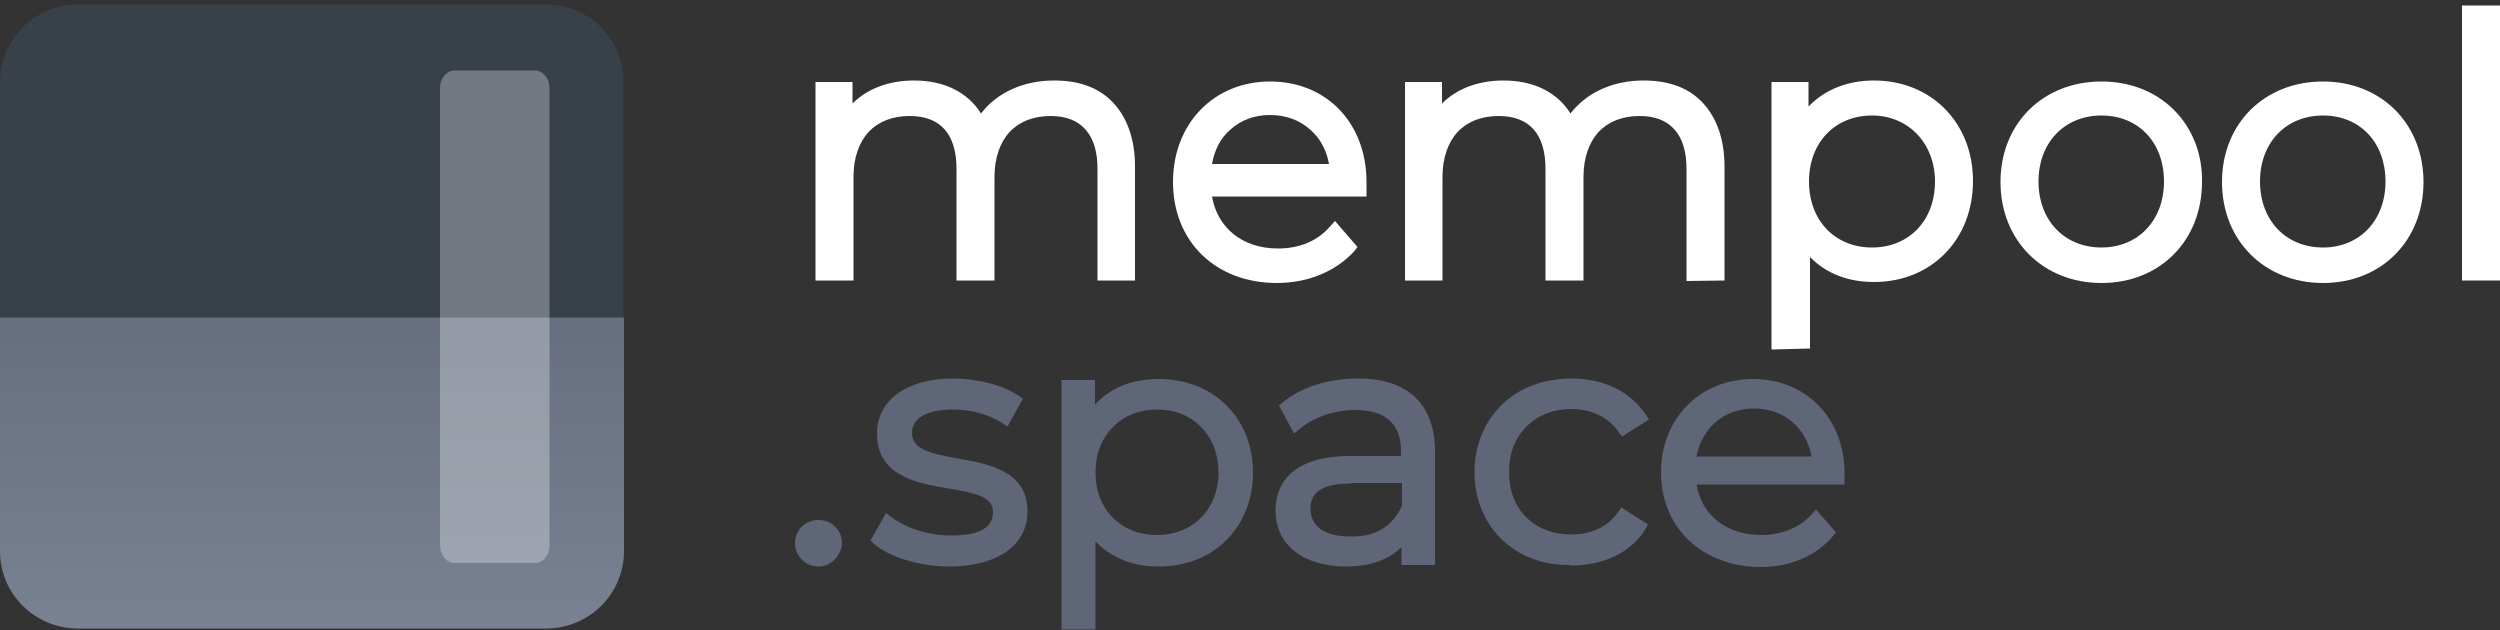
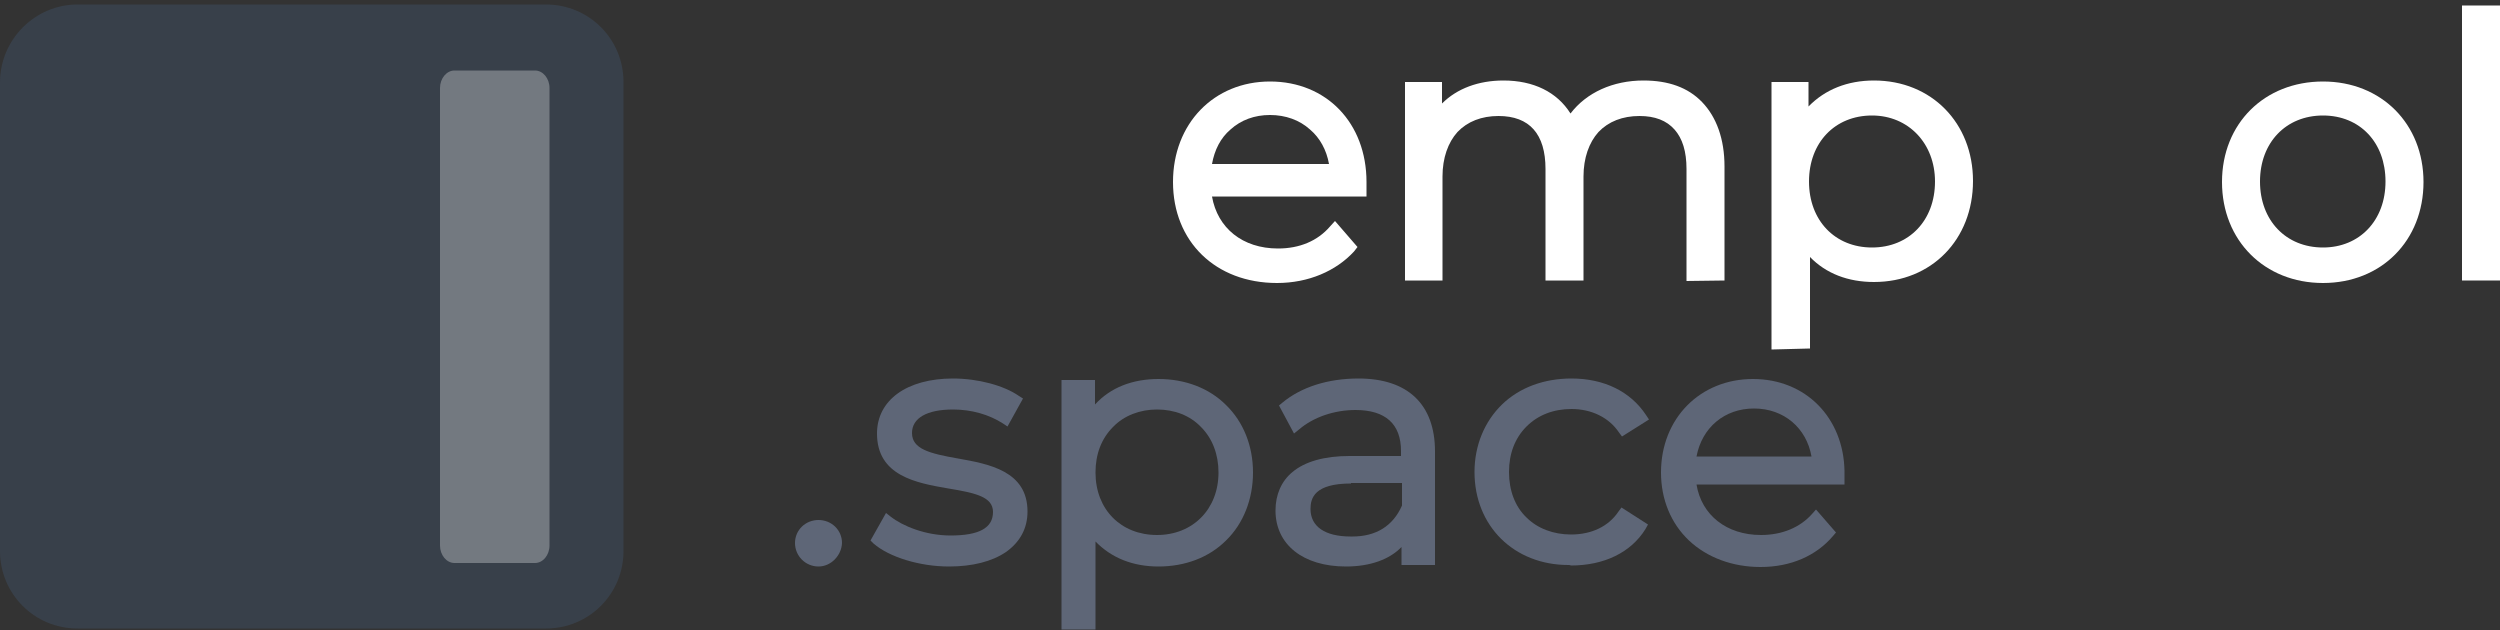
<svg xmlns="http://www.w3.org/2000/svg" version="1.1" id="Layer_1" x="0px" y="0px" viewBox="0 0 500 126" style="enable-background:new 0 0 500 126;" xml:space="preserve">
  <rect x="0" y="0" width="500" height="126" fill="#333333" stroke="none" />
  <style type="text/css">
	.st0{fill:#5E6677;}
	.st1{fill:#FFFFFF;}
	.st2{fill:#38404A;}
	.st3{fill:url(#SVGID_1_);}
	.st4{opacity:0.3;fill:#FFFFFF;enable-background:new    ;}
</style>
  <path class="st0" d="M163.7,113.3c-2.6,0-4.7-2.1-4.7-4.7c0-2.6,2.1-4.6,4.7-4.6c2.6,0,4.7,2,4.7,4.6  C168.3,111.1,166.2,113.3,163.7,113.3z" />
  <path class="st0" d="M189.8,113.3c-5.9,0-12-1.9-15.1-4.6l-0.6-0.6l3.1-5.5l0.9,0.7c2.4,1.9,7,3.8,12,3.8c5.7,0,8.5-1.5,8.5-4.7  c0-3-3.4-3.8-8.9-4.7c-6.4-1.1-14.3-2.5-14.3-11c0-6.7,6-11,15.2-11c5,0,10.2,1.4,13.2,3.5l0.8,0.5l-3.1,5.6l-0.9-0.6  c-2.8-1.8-6.3-2.8-10-2.8c-5.2,0-8.2,1.7-8.2,4.7c0,3.2,3.5,4.1,9.2,5.1c6.2,1.1,13.9,2.5,13.9,10.6c0,3.4-1.5,6.1-4.3,8.1  C198.4,112.3,194.5,113.3,189.8,113.3z" />
  <path class="st0" d="M212.3,125.9V76h6.7v4.9c3.1-3.4,7.5-5.1,12.7-5.1c5.3,0,10.1,1.8,13.5,5.2c3.5,3.4,5.4,8.2,5.4,13.5  c0,5.3-1.9,10.2-5.4,13.6c-3.4,3.4-8.2,5.2-13.5,5.2c-5.1,0-9.4-1.7-12.6-5v17.6L212.3,125.9L212.3,125.9z M231.4,81.9  c-3.4,0-6.6,1.2-8.8,3.5c-2.3,2.3-3.5,5.4-3.5,9.1c0,7.4,5.1,12.5,12.3,12.5c7.2,0,12.3-5.2,12.3-12.5c0-3.6-1.2-6.8-3.5-9.1  C238,83.1,234.9,81.9,231.4,81.9z" />
  <path class="st0" d="M269.2,113.3c-8.6,0-14.1-4.4-14.1-11.2c0-3.2,1.2-5.9,3.4-7.7c2.5-2.1,6.4-3.2,11.4-3.2h10.3v-1  c0-5.4-3.1-8.2-9.1-8.2c-4.2,0-8.4,1.4-11.3,3.9l-1,0.8l-3-5.6l0.6-0.5c3.8-3.2,9.2-4.9,15.3-4.9c9.9,0,15.3,5.2,15.3,14.6V113h-6.7  v-3.6C277.9,111.9,274,113.3,269.2,113.3z M270.2,96.7c-7.3,0-8.1,2.9-8.1,5.1c0,3.5,2.9,5.5,8,5.5h0c0.1,0,0.2,0,0.4,0  c4.7,0,8.1-2.1,9.9-6.2v-4.5H270.2L270.2,96.7z" />
  <path class="st0" d="M313.7,113c-10.9,0-18.8-7.8-18.8-18.6c0-5.3,2-10.1,5.5-13.5c3.5-3.4,8.4-5.2,13.9-5.2  c6.5,0,11.8,2.6,14.9,7.3l0.6,0.9l-5.4,3.4l-0.6-0.8c-2-3-5.5-4.7-9.5-4.7c-3.6,0-6.7,1.2-9,3.5c-2.3,2.3-3.5,5.4-3.5,9.1  c0,3.7,1.2,6.9,3.5,9.1c2.2,2.2,5.4,3.4,8.9,3.4c4.1,0,7.5-1.6,9.5-4.6l0.6-0.8l5.3,3.4l-0.5,0.9c-2.9,4.7-8.3,7.3-14.9,7.3  C314,113,313.9,113,313.7,113z" />
  <path class="st0" d="M352.1,113.4c-5.6,0-10.7-1.9-14.3-5.3c-3.6-3.4-5.6-8.2-5.6-13.6c0-10.8,7.8-18.7,18.4-18.7  c10.5,0,18.1,7.7,18.3,18.4c0,0.6,0,2.7,0,2.7h-29.6c1,6.1,6,10.1,12.9,10.1c4.2,0,7.8-1.5,10.2-4.2l0.8-0.9l4,4.6l-0.6,0.7  C363.2,111.2,358.1,113.4,352.1,113.4z M362.3,91.3c-1-5.7-5.5-9.6-11.5-9.6c-5.9,0-10.4,3.8-11.5,9.6H362.3z" />
-   <path class="st1" d="M219.5,56.2V33.8c0-3.5-0.8-6.1-2.4-7.9c-1.6-1.8-3.9-2.7-7-2.7c-3.4,0-6.2,1.1-8.2,3.2c-1.9,2.1-3,5.2-3,8.9  v20.8h-7.6V33.8c0-7-3.2-10.6-9.4-10.6c-3.4,0-6.2,1.1-8.2,3.2c-1.9,2.1-3,5.2-3,8.9v20.8h-7.6V16.4h7.4v4.3c3-3,7.3-4.6,12.3-4.6  c6,0,10.7,2.3,13.4,6.6c3.2-4.2,8.5-6.6,14.6-6.6c5,0,8.9,1.4,11.7,4.3c2.9,3,4.5,7.4,4.5,12.9v22.8H219.5L219.5,56.2z" />
  <path class="st1" d="M255.4,56.6c-12.3,0-20.8-8.3-20.8-20.2c0-11.7,8.2-20.1,19.4-20.1c11.3,0,19.3,8.3,19.3,20.1  c0,0.1,0,0.3,0,0.4c0,0.1,0,0.2,0,0.3v0.1l0,0.1c0,0.2,0,0.4,0,0.7v1.3h-30.9c1.1,6.3,6.1,10.4,13.2,10.4c4.3,0,7.9-1.5,10.4-4.4  l1-1.1l4.5,5.2l-0.7,0.9C267.2,54.2,261.7,56.6,255.4,56.6z M265.8,32.8c-0.5-2.8-1.8-5.2-3.8-6.9c-2.1-1.9-4.9-2.9-8-2.9  c-3.1,0-5.8,1-7.9,2.9c-2,1.7-3.2,4.1-3.7,6.9H265.8z" />
  <path class="st1" d="M337.3,56.2V33.8c0-3.5-0.8-6.1-2.4-7.9c-1.6-1.8-3.9-2.7-7-2.7c-3.4,0-6.2,1.1-8.2,3.2c-1.9,2.1-3,5.2-3,8.9  v20.8h-7.6V33.8c0-7-3.2-10.6-9.4-10.6c-3.4,0-6.2,1.1-8.2,3.2c-1.9,2.1-3,5.2-3,8.9v20.8H281V16.4h7.4v4.3c3-3,7.3-4.6,12.3-4.6  c6,0,10.7,2.3,13.4,6.6c3.2-4.2,8.5-6.6,14.6-6.6c5,0,8.9,1.4,11.7,4.3c2.9,3,4.5,7.4,4.5,12.9v22.8L337.3,56.2L337.3,56.2z" />
  <path class="st1" d="M354.3,69.9V16.4h7.4v4.9c3.3-3.4,7.8-5.2,13.1-5.2c11.5,0,19.8,8.5,19.8,20.1c0,11.7-8.3,20.2-19.8,20.2  c-5.2,0-9.6-1.7-12.8-5v18.3L354.3,69.9L354.3,69.9z M374.4,23.1c-7.4,0-12.6,5.4-12.6,13.2c0,7.8,5.2,13.2,12.6,13.2  c7.4,0,12.6-5.4,12.6-13.2C387,28.7,381.7,23.1,374.4,23.1z" />
-   <path class="st1" d="M420.3,56.6c-11.7,0-20.2-8.5-20.2-20.2c0-11.7,8.5-20.1,20.2-20.1c5.7,0,10.8,2,14.5,5.7  c3.7,3.7,5.7,8.8,5.6,14.4C440.4,48.1,432,56.6,420.3,56.6z M420.3,23.1c-7.4,0-12.6,5.4-12.6,13.2c0,7.8,5.2,13.2,12.6,13.2  c7.3,0,12.5-5.4,12.5-13.2C432.8,28.5,427.7,23.1,420.3,23.1z" />
  <path class="st1" d="M464.6,56.6c-11.7,0-20.2-8.5-20.2-20.2c0-11.7,8.5-20.1,20.2-20.1c11.7,0,20.1,8.5,20.1,20.1  C484.7,48.1,476.3,56.6,464.6,56.6z M464.6,23.1c-7.4,0-12.6,5.4-12.6,13.2c0,7.8,5.2,13.2,12.6,13.2c7.3,0,12.5-5.4,12.5-13.2  C477.1,28.5,472,23.1,464.6,23.1z" />
  <path class="st1" d="M500,1.1h-7.6v55h7.6V1.1z" />
  <path class="st2" d="M124.7,110.2c0,8.6-6.9,15.5-15.5,15.5H15.5c-8.6,0-15.5-6.9-15.5-15.5V16.5C0,7.9,7,0.9,15.5,0.9h93.7  c8.6,0,15.5,6.9,15.5,15.5V110.2z" />
  <linearGradient id="SVGID_1_" gradientUnits="userSpaceOnUse" x1="62.379" y1="91.605" x2="62.379" y2="-28.837" gradientTransform="matrix(1 0 0 -1 0 128)">
    <stop offset="0" style="stop-color:#5E6677" />
    <stop offset="1" style="stop-color:#838C9B" />
  </linearGradient>
-   <path class="st3" d="M0,63.5v46.7c0,8.6,7,15.5,15.6,15.5h93.6c8.6,0,15.6-6.9,15.6-15.5V63.5H0z" />
  <path class="st4" d="M109.9,109.1c0,1.9-1.3,3.5-2.9,3.5H90.9c-1.6,0-2.9-1.6-2.9-3.5V17.6c0-1.9,1.3-3.5,2.9-3.5H107  c1.6,0,2.9,1.6,2.9,3.5V109.1z" />
</svg>